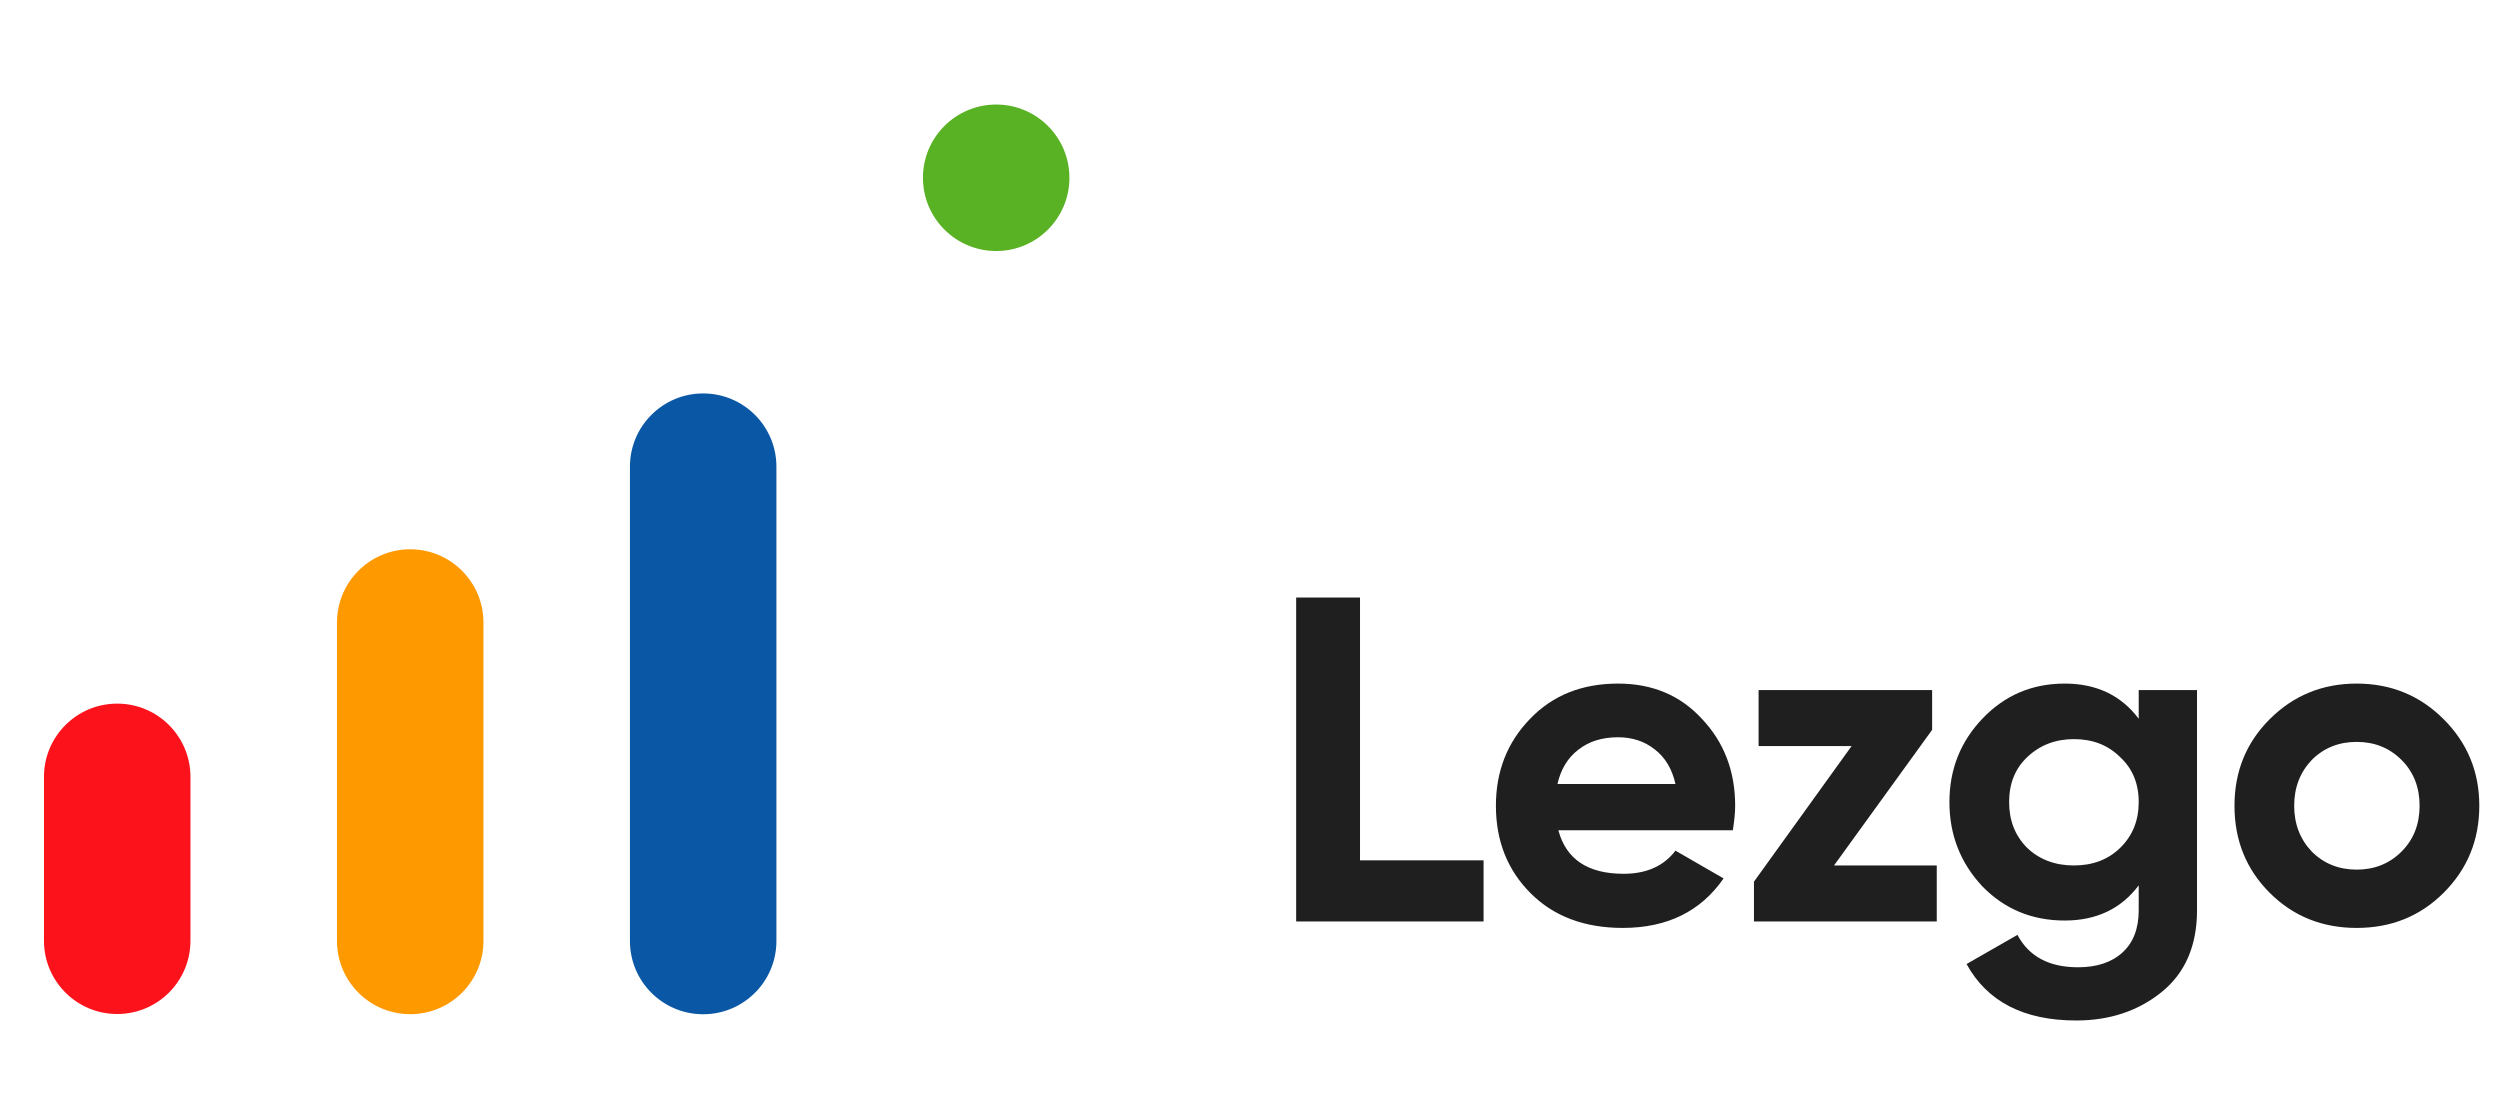
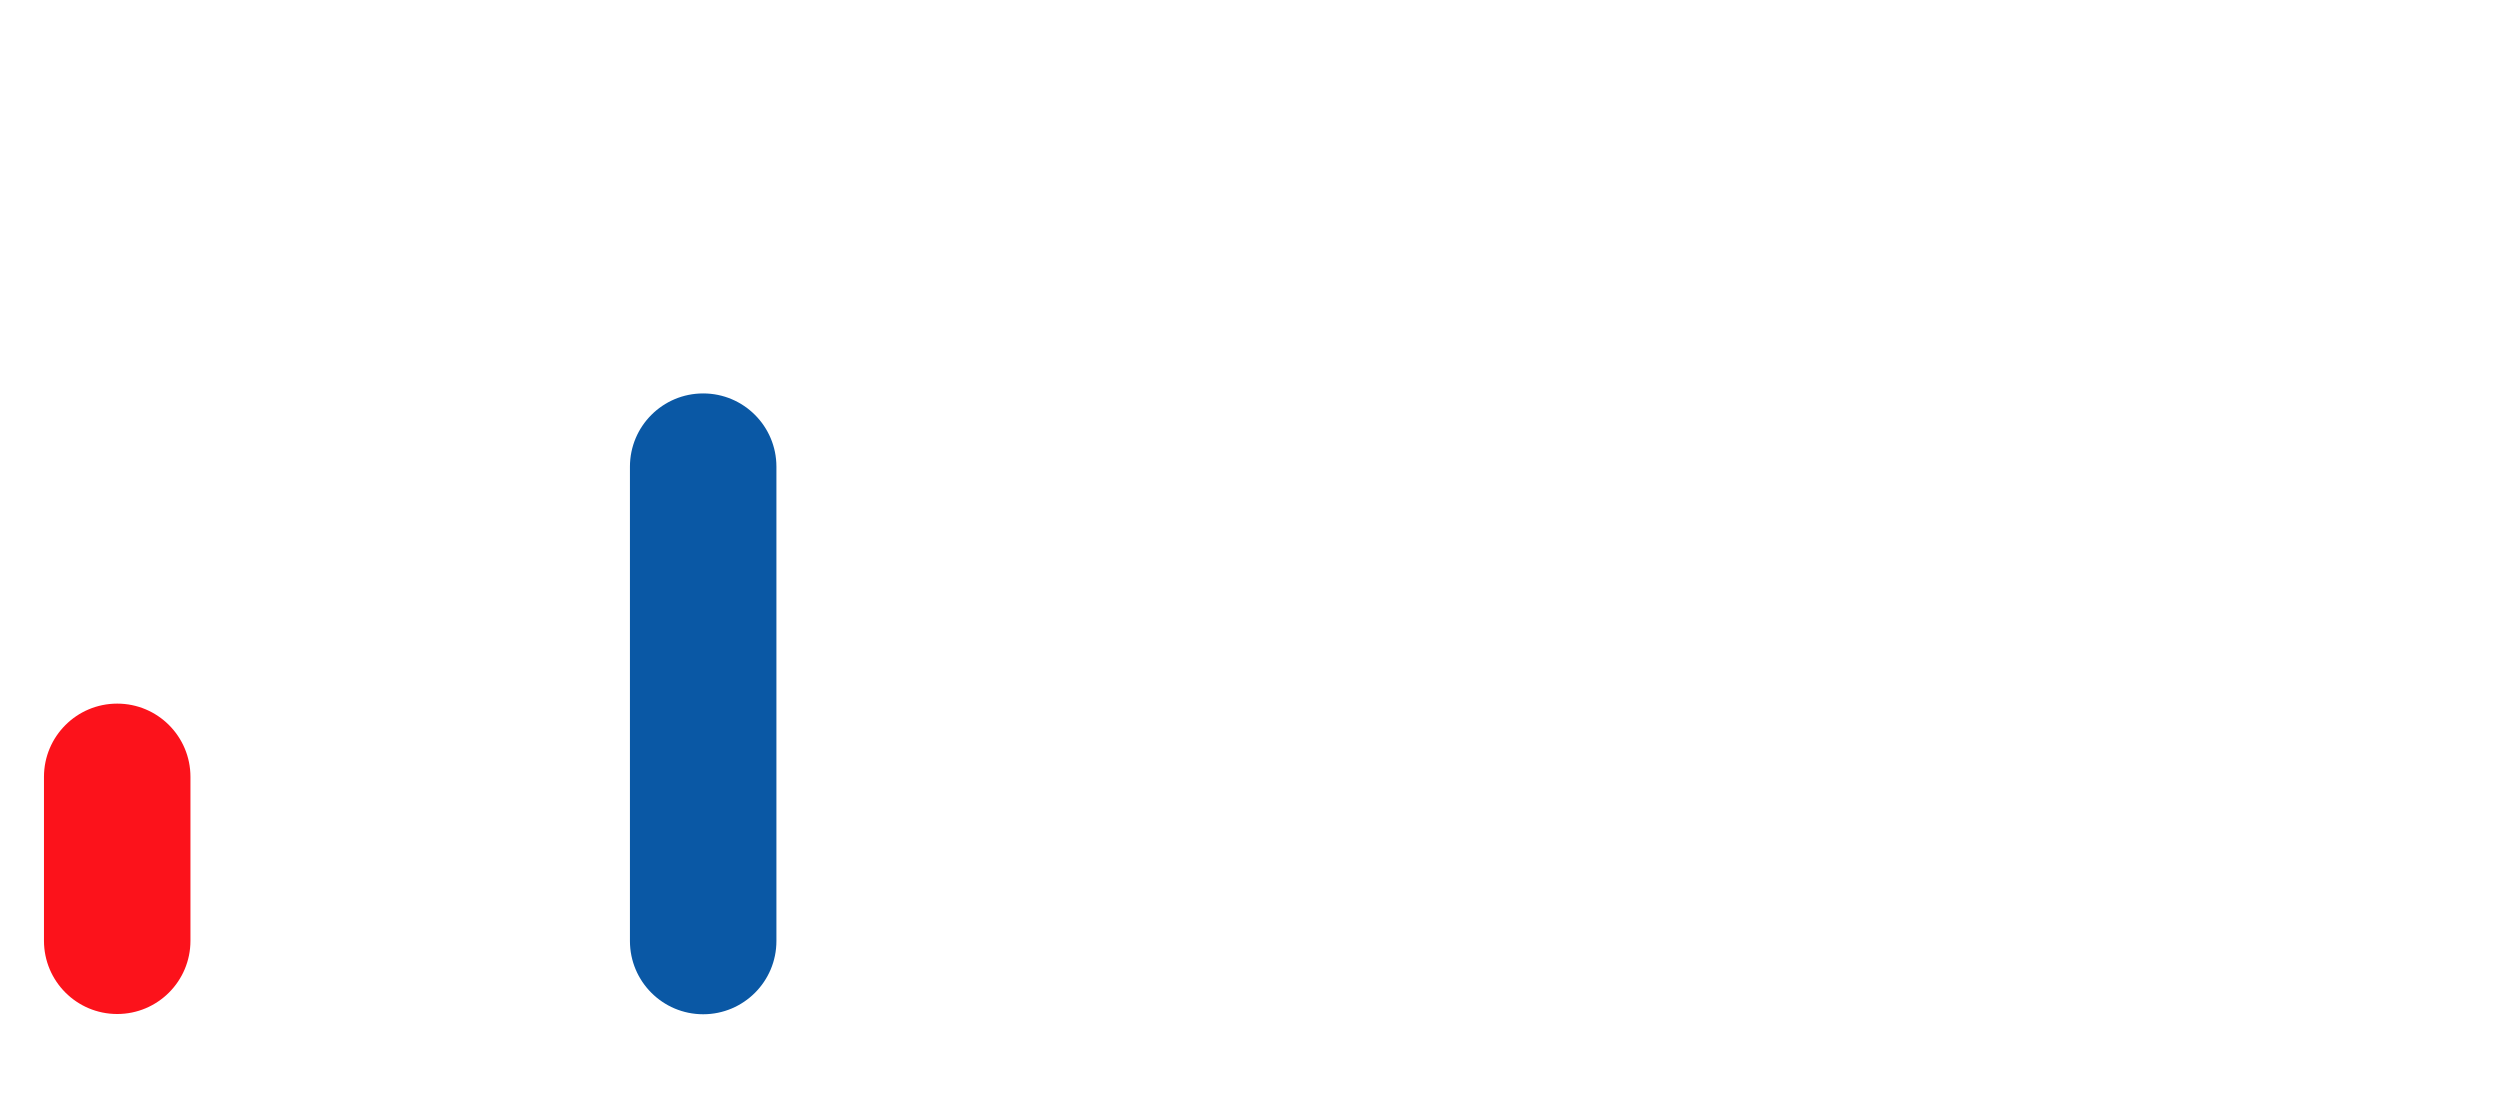
<svg xmlns="http://www.w3.org/2000/svg" width="199" height="89" viewBox="0 0 199 89" fill="none">
-   <path d="M108.257 47.562V68.485H118.093V73.348H103.174V47.562H108.257ZM137.935 66.091H124.047C124.661 68.399 126.392 69.553 129.241 69.553C131.058 69.553 132.433 68.939 133.367 67.712L137.198 69.922C135.38 72.549 132.704 73.863 129.167 73.863C126.122 73.863 123.679 72.942 121.837 71.101C119.995 69.259 119.074 66.938 119.074 64.138C119.074 61.388 119.983 59.079 121.8 57.213C123.593 55.346 125.926 54.413 128.799 54.413C131.525 54.413 133.747 55.346 135.466 57.213C137.235 59.079 138.119 61.388 138.119 64.138C138.119 64.654 138.057 65.305 137.935 66.091ZM123.973 62.407H133.367C133.097 61.204 132.544 60.283 131.709 59.644C130.899 59.006 129.929 58.686 128.799 58.686C127.522 58.686 126.466 59.018 125.631 59.681C124.796 60.32 124.243 61.228 123.973 62.407ZM153.797 58.097L145.988 68.89H154.166V73.348H139.615V70.18L147.388 59.386H139.983V54.929H153.797V58.097ZM170.241 57.213V54.929H174.882V72.464C174.882 75.288 173.937 77.461 172.046 78.984C170.179 80.482 167.92 81.231 165.268 81.231C161.093 81.231 158.183 79.733 156.537 76.737L160.589 74.416C161.498 76.135 163.107 76.995 165.415 76.995C166.913 76.995 168.092 76.602 168.951 75.816C169.811 75.03 170.241 73.912 170.241 72.464V70.474C168.841 72.341 166.876 73.274 164.347 73.274C161.744 73.274 159.558 72.365 157.79 70.548C156.046 68.682 155.174 66.447 155.174 63.844C155.174 61.24 156.058 59.018 157.827 57.176C159.595 55.334 161.768 54.413 164.347 54.413C166.876 54.413 168.841 55.346 170.241 57.213ZM168.767 67.49C169.75 66.533 170.241 65.317 170.241 63.844C170.241 62.37 169.75 61.179 168.767 60.27C167.809 59.313 166.582 58.834 165.084 58.834C163.61 58.834 162.37 59.313 161.363 60.27C160.405 61.179 159.926 62.37 159.926 63.844C159.926 65.317 160.405 66.533 161.363 67.49C162.345 68.424 163.585 68.89 165.084 68.89C166.582 68.89 167.809 68.424 168.767 67.49ZM194.516 71.064C192.649 72.93 190.341 73.863 187.59 73.863C184.84 73.863 182.531 72.93 180.665 71.064C178.798 69.197 177.865 66.889 177.865 64.138C177.865 61.412 178.798 59.116 180.665 57.25C182.556 55.359 184.864 54.413 187.59 54.413C190.316 54.413 192.625 55.359 194.516 57.25C196.407 59.141 197.352 61.437 197.352 64.138C197.352 66.864 196.407 69.173 194.516 71.064ZM184.017 67.785C184.975 68.743 186.166 69.222 187.59 69.222C189.015 69.222 190.206 68.743 191.163 67.785C192.121 66.828 192.6 65.612 192.6 64.138C192.6 62.665 192.121 61.449 191.163 60.492C190.206 59.534 189.015 59.055 187.59 59.055C186.166 59.055 184.975 59.534 184.017 60.492C183.084 61.474 182.617 62.689 182.617 64.138C182.617 65.587 183.084 66.803 184.017 67.785Z" fill="#1F1F1F" />
  <path d="M15.16 61.838C15.16 58.618 12.55 56.008 9.33 56.008C6.11 56.008 3.5 58.618 3.5 61.838V74.885C3.5 78.105 6.11 80.715 9.33 80.715C12.55 80.715 15.16 78.105 15.16 74.885V61.838Z" fill="#FC121B" />
-   <path d="M38.483 49.553C38.483 46.333 35.873 43.723 32.653 43.723C29.433 43.723 26.823 46.333 26.823 49.553V74.898C26.823 78.118 29.433 80.728 32.653 80.728C35.873 80.728 38.483 78.118 38.483 74.898V49.553Z" fill="#FF9900" />
  <path d="M61.803 37.147C61.803 33.928 59.192 31.317 55.973 31.317C52.753 31.317 50.143 33.928 50.143 37.147V74.905C50.143 78.125 52.753 80.735 55.973 80.735C59.192 80.735 61.803 78.125 61.803 74.905V37.147Z" fill="#0A58A5" />
-   <path d="M79.296 19.981C82.516 19.981 85.126 17.371 85.126 14.151C85.126 10.931 82.516 8.321 79.296 8.321C76.076 8.321 73.466 10.931 73.466 14.151C73.466 17.371 76.076 19.981 79.296 19.981Z" fill="#59B224" />
</svg>